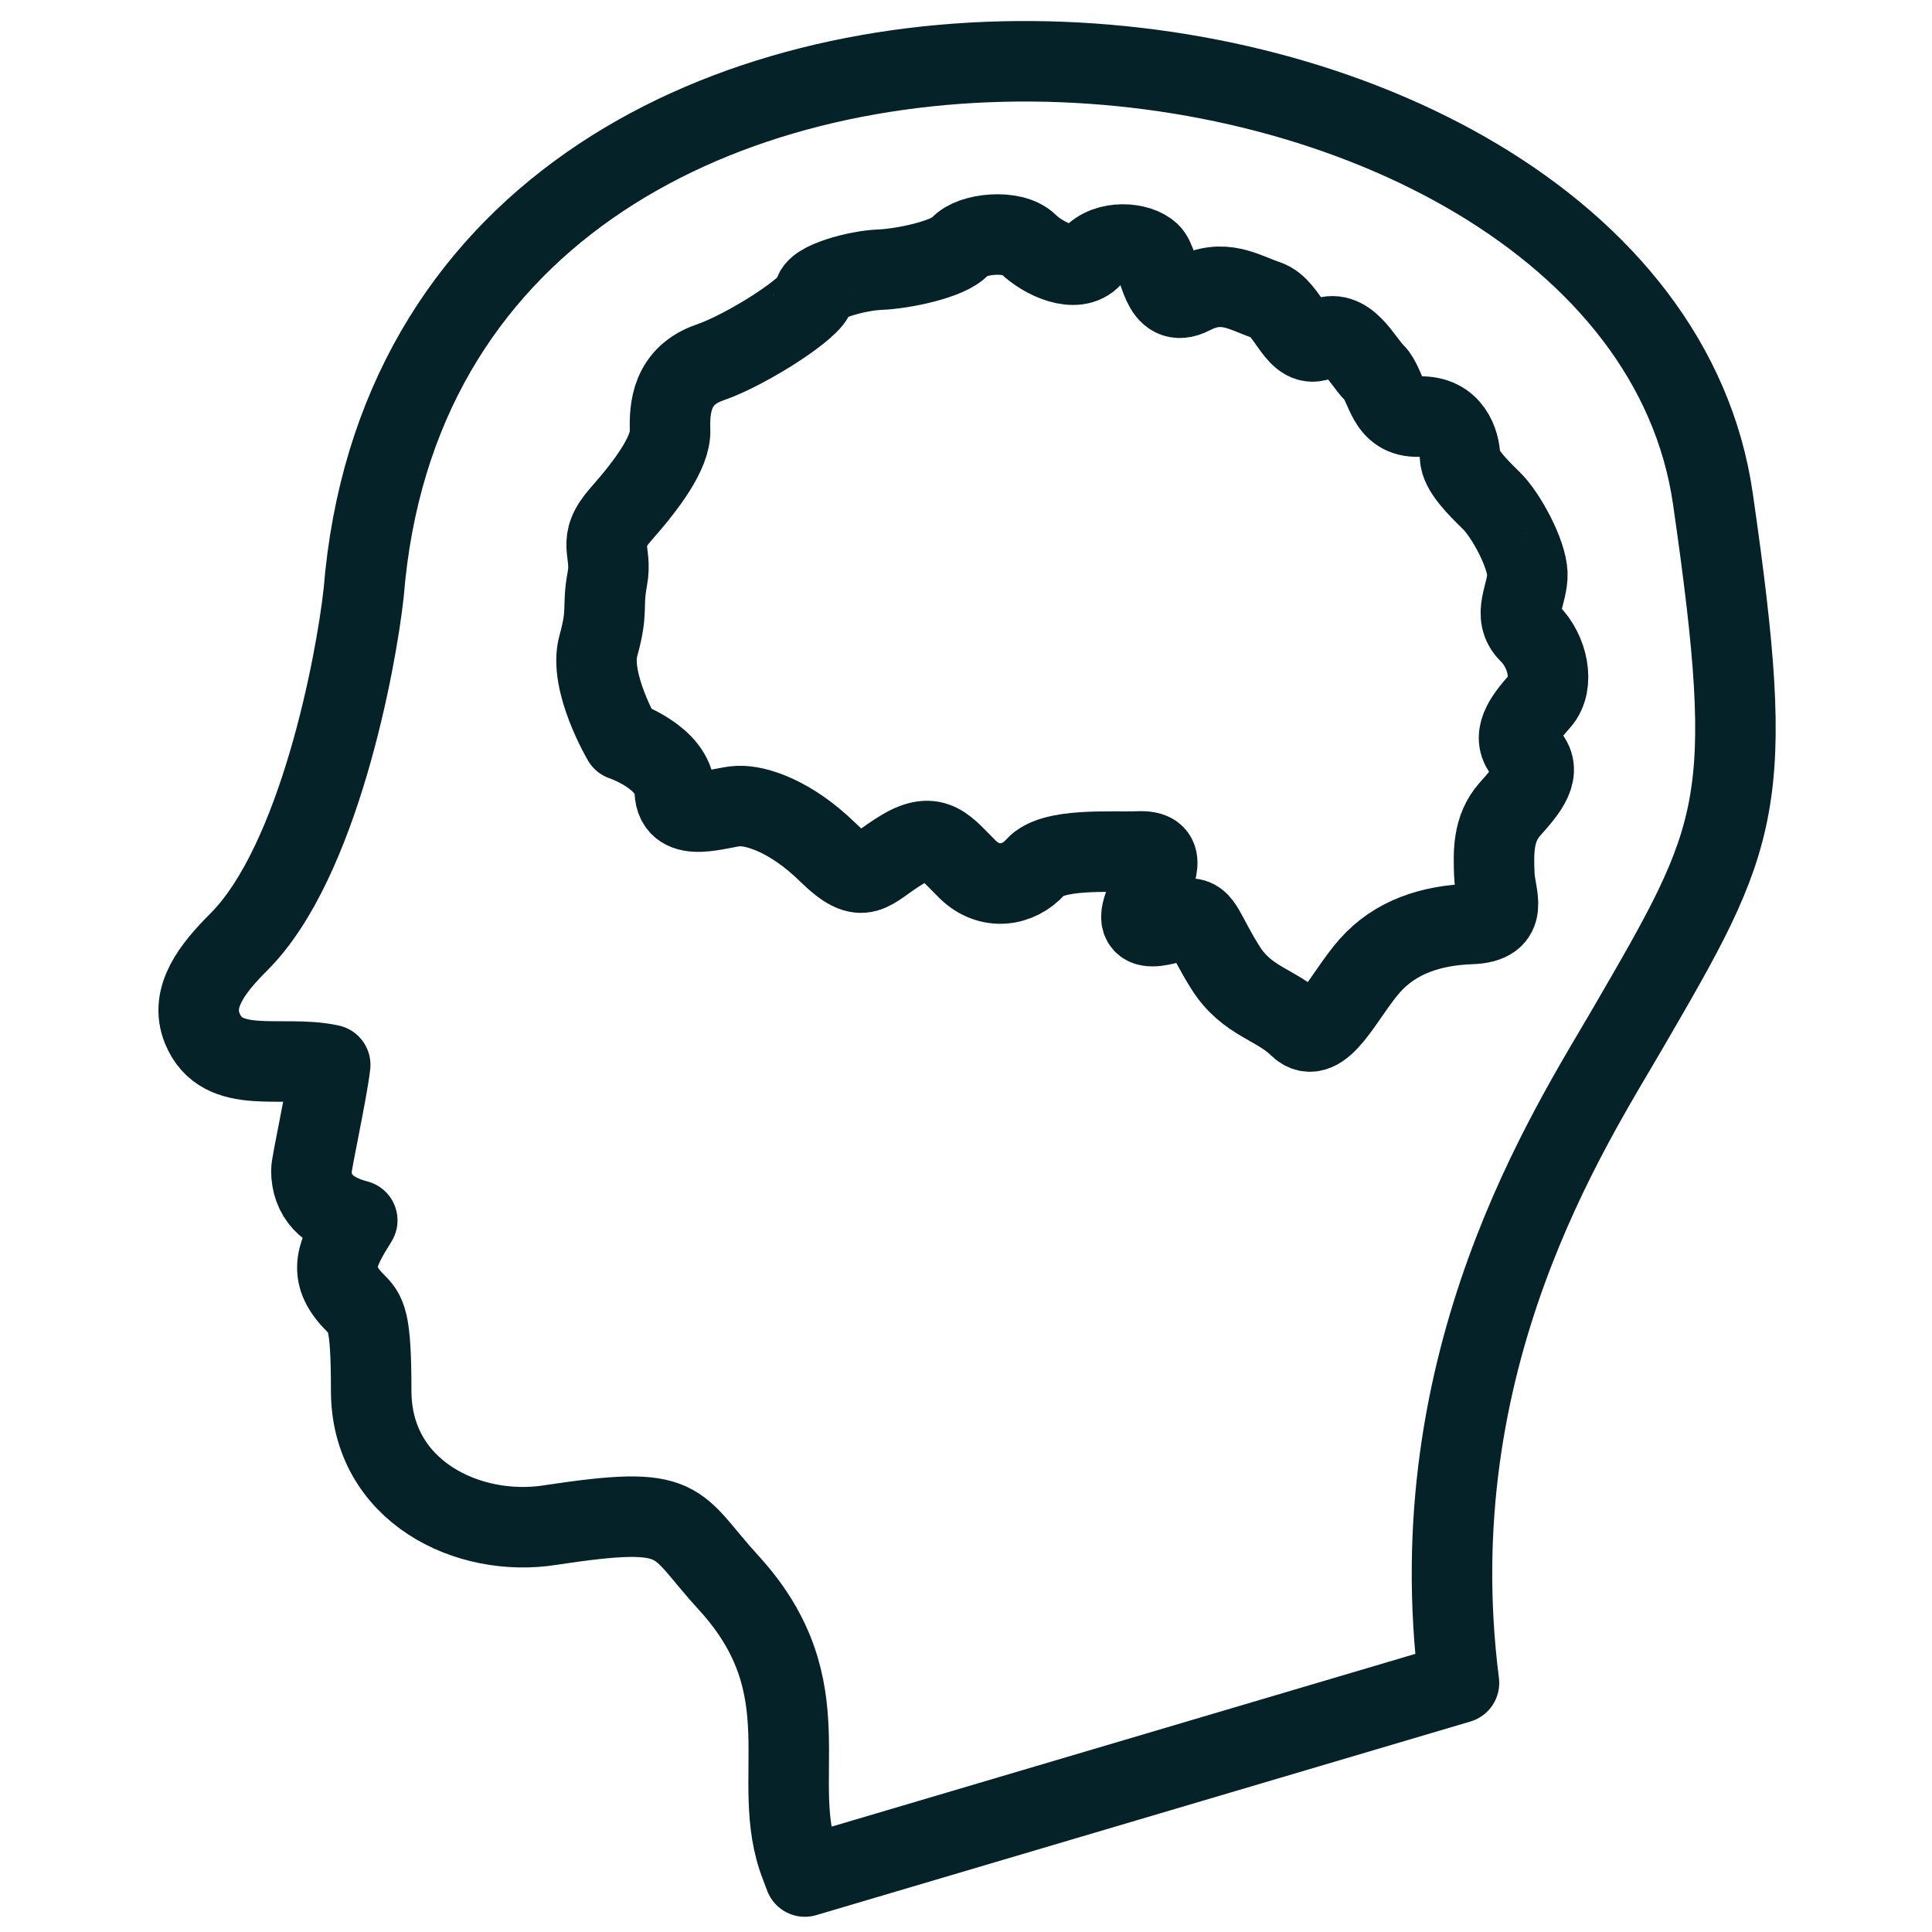
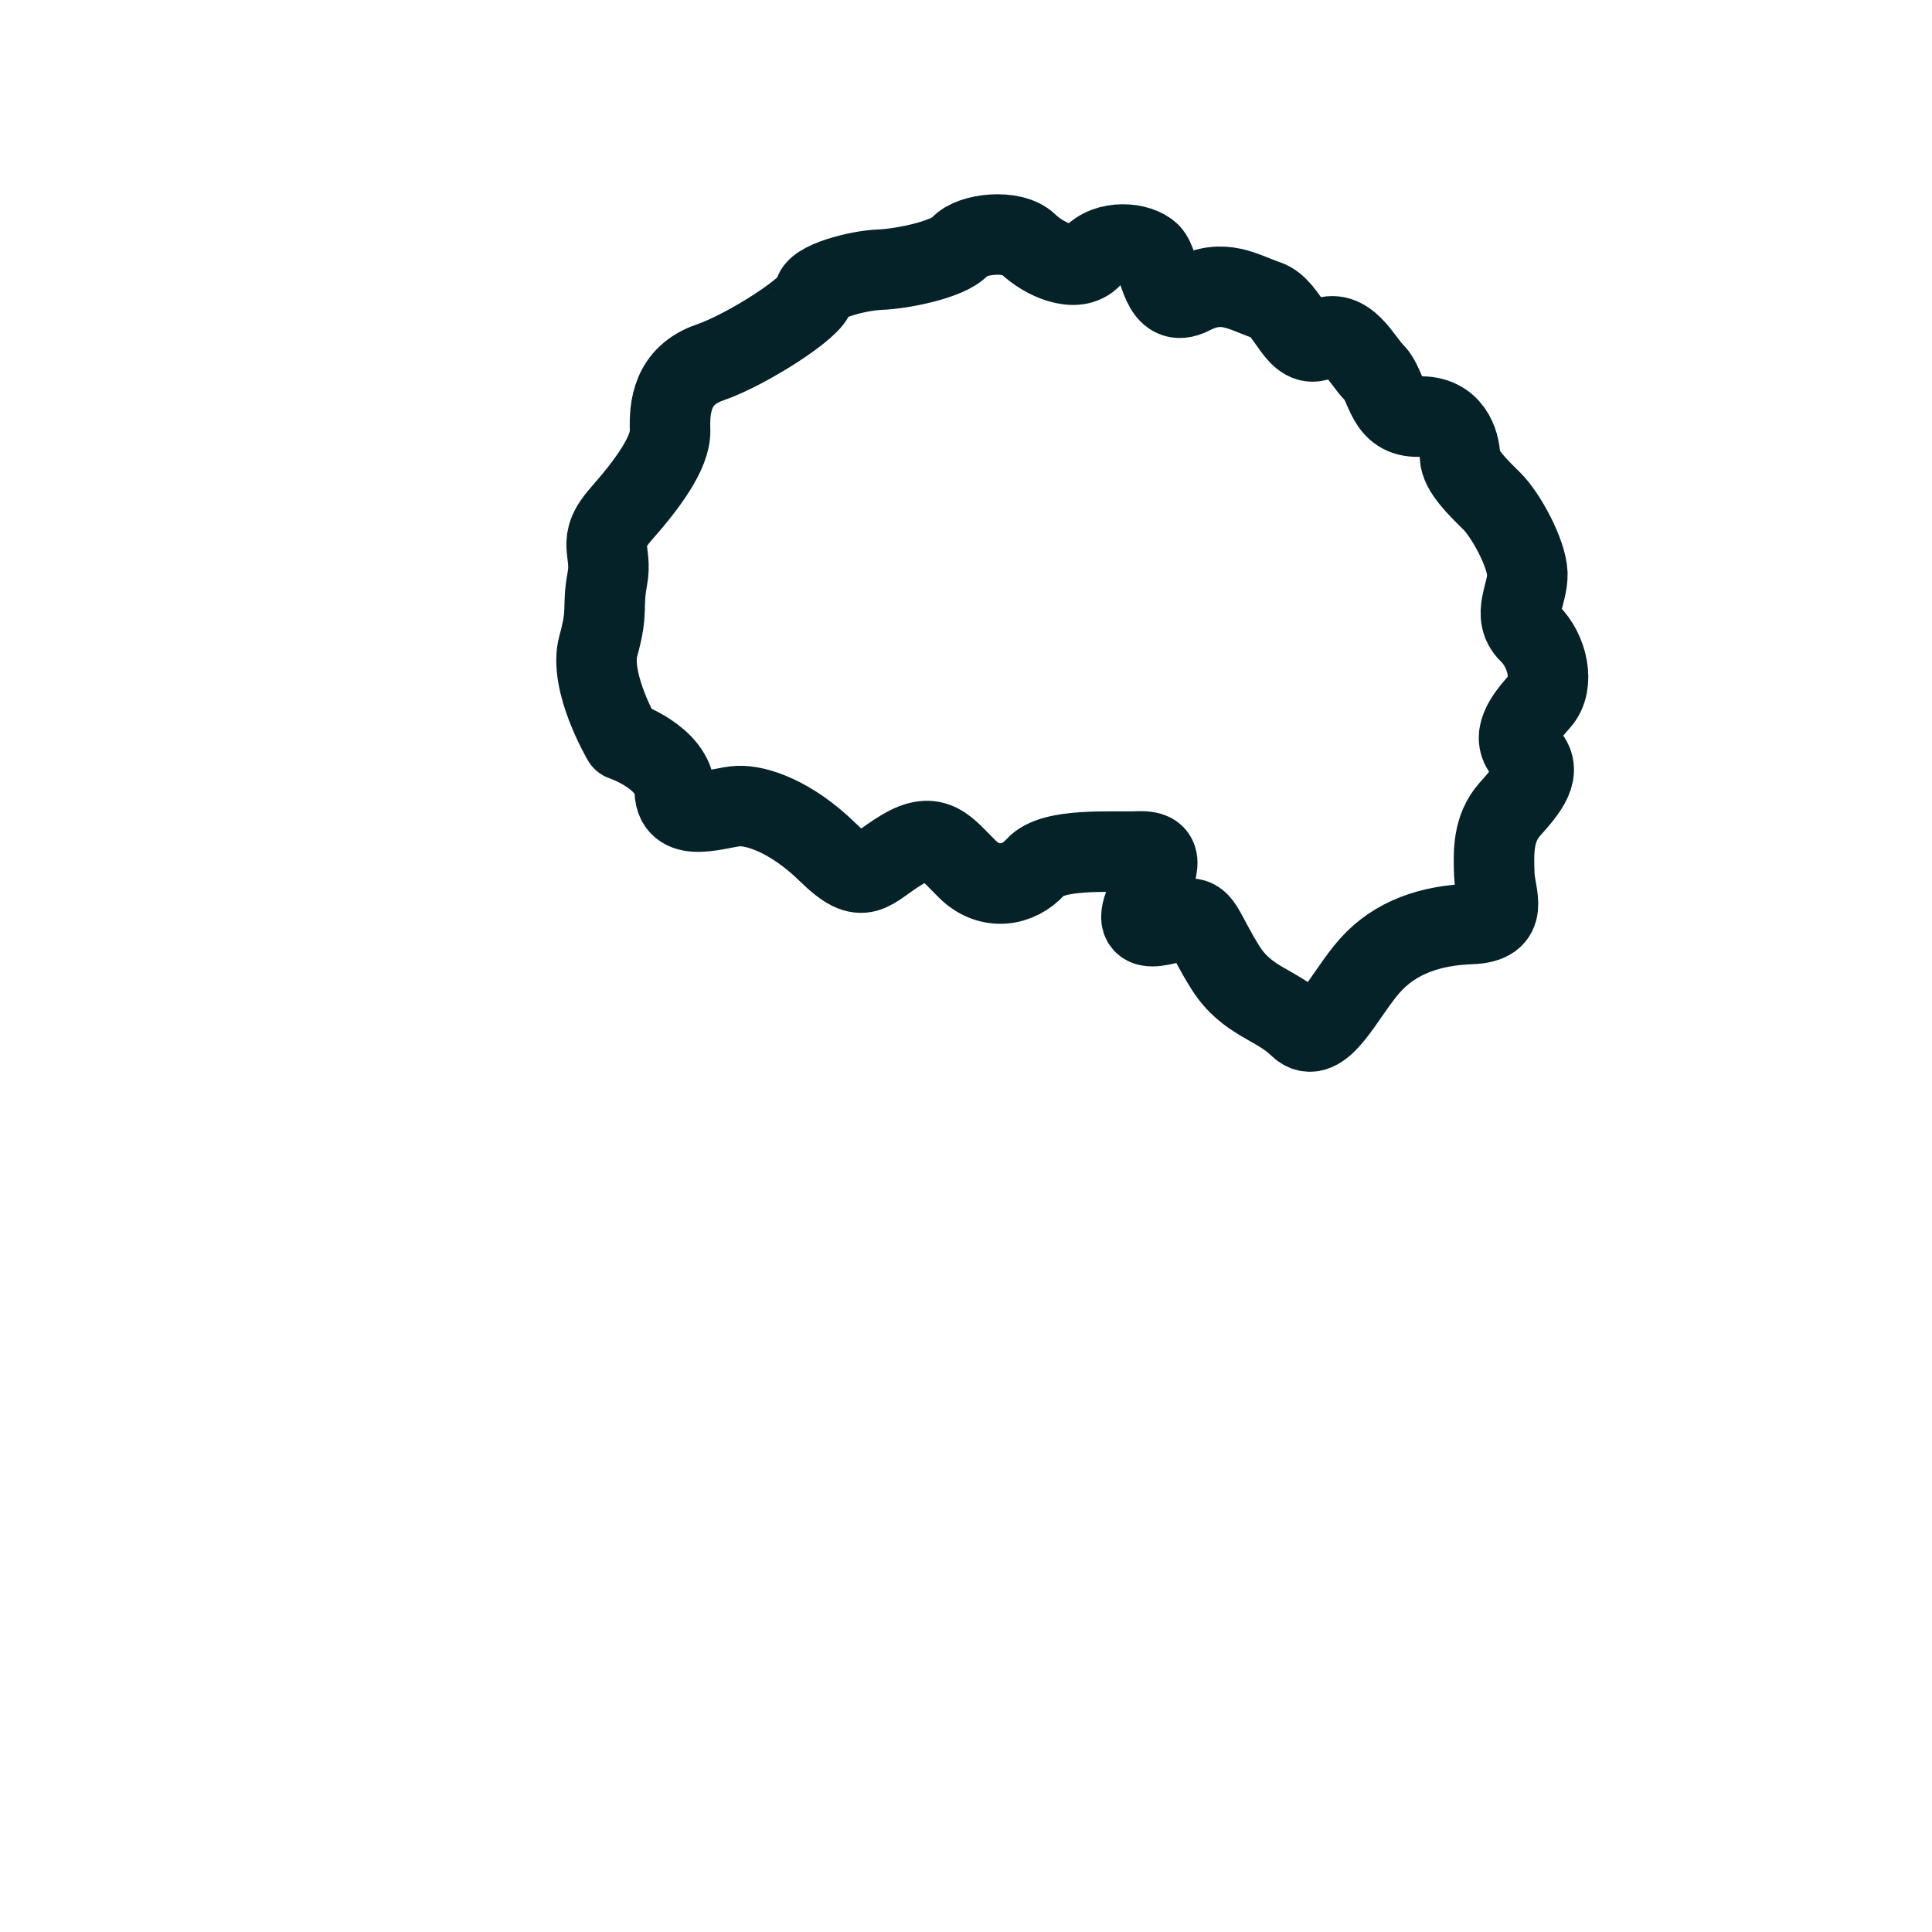
<svg xmlns="http://www.w3.org/2000/svg" viewBox="0 0 24 24" xml:space="preserve">
  <g fill="none" stroke="#062229" stroke-linecap="round" stroke-linejoin="round" class="stroke-000000">
-     <path d="M18.973 7.126c-.008-.253-.267-.731-.444-.904-.177-.174-.386-.379-.392-.547-.006-.168-.098-.515-.51-.5-.413.014-.397-.388-.553-.542-.156-.152-.343-.58-.66-.42-.316.159-.395-.389-.68-.484-.286-.096-.533-.278-.929-.073-.395.204-.385-.378-.52-.51-.137-.133-.53-.172-.723.046-.194.219-.604.021-.792-.162-.187-.184-.7-.133-.843.03-.146.164-.715.279-.997.29-.281.01-.82.155-.814.303.005.147-.821.685-1.298.85-.478.164-.503.568-.494.842.01.276-.288.677-.607 1.038-.319.36-.105.448-.173.81-.067.362.014.38-.111.829-.125.448.303 1.174.303 1.174s.632.21.646.633c.015.422.57.191.792.184.221-.009.649.125 1.108.573.458.45.51.214.924-.032.413-.248.542-.02.814.246.27.265.631.21.844-.03.213-.24.92-.18 1.281-.193.362-.013.23.223.064.675-.165.449.39.165.56.159.17-.006.187.184.453.608.267.425.63.454.912.73.281.275.56-.39.88-.75.318-.361.767-.504 1.259-.521.493-.018.3-.34.29-.613-.01-.276-.02-.571.192-.811.214-.24.421-.475.208-.685-.214-.209-.017-.455.168-.662.183-.207.098-.617-.131-.841-.23-.224-.018-.486-.027-.74z" stroke-miterlimit="10" />
-     <path d="M20.226 12.766c1.389-2.392 1.602-2.76 1.052-6.572C20.303-.548 5.27-1.94 4.518 7.362c-.095.87-.56 3.348-1.55 4.338-.33.33-.613.688-.455 1.075.246.603.986.322 1.589.453-.035.316-.234 1.226-.234 1.311 0 .315.191.523.57.621-.24.387-.396.652-.03 1.019.14.14.203.203.203 1.097 0 1.253 1.208 1.831 2.225 1.669 1.694-.257 1.516-.046 2.215.716 1.208 1.32.477 2.445.895 3.512l.052.138 8.126-2.405c-.513-4.022 1.382-6.9 2.102-8.14z" />
+     <path d="M18.973 7.126c-.008-.253-.267-.731-.444-.904-.177-.174-.386-.379-.392-.547-.006-.168-.098-.515-.51-.5-.413.014-.397-.388-.553-.542-.156-.152-.343-.58-.66-.42-.316.159-.395-.389-.68-.484-.286-.096-.533-.278-.929-.073-.395.204-.385-.378-.52-.51-.137-.133-.53-.172-.723.046-.194.219-.604.021-.792-.162-.187-.184-.7-.133-.843.03-.146.164-.715.279-.997.29-.281.01-.82.155-.814.303.005.147-.821.685-1.298.85-.478.164-.503.568-.494.842.01.276-.288.677-.607 1.038-.319.36-.105.448-.173.81-.067.362.014.38-.111.829-.125.448.303 1.174.303 1.174s.632.21.646.633c.015.422.57.191.792.184.221-.009.649.125 1.108.573.458.45.51.214.924-.032.413-.248.542-.02.814.246.27.265.631.21.844-.03.213-.24.92-.18 1.281-.193.362-.013.23.223.064.675-.165.449.39.165.56.159.17-.006.187.184.453.608.267.425.63.454.912.73.281.275.56-.39.88-.75.318-.361.767-.504 1.259-.521.493-.018.3-.34.29-.613-.01-.276-.02-.571.192-.811.214-.24.421-.475.208-.685-.214-.209-.017-.455.168-.662.183-.207.098-.617-.131-.841-.23-.224-.018-.486-.027-.74" stroke-miterlimit="10" />
  </g>
  <path fill="none" d="M.014-.003h24v24h-24z" />
</svg>